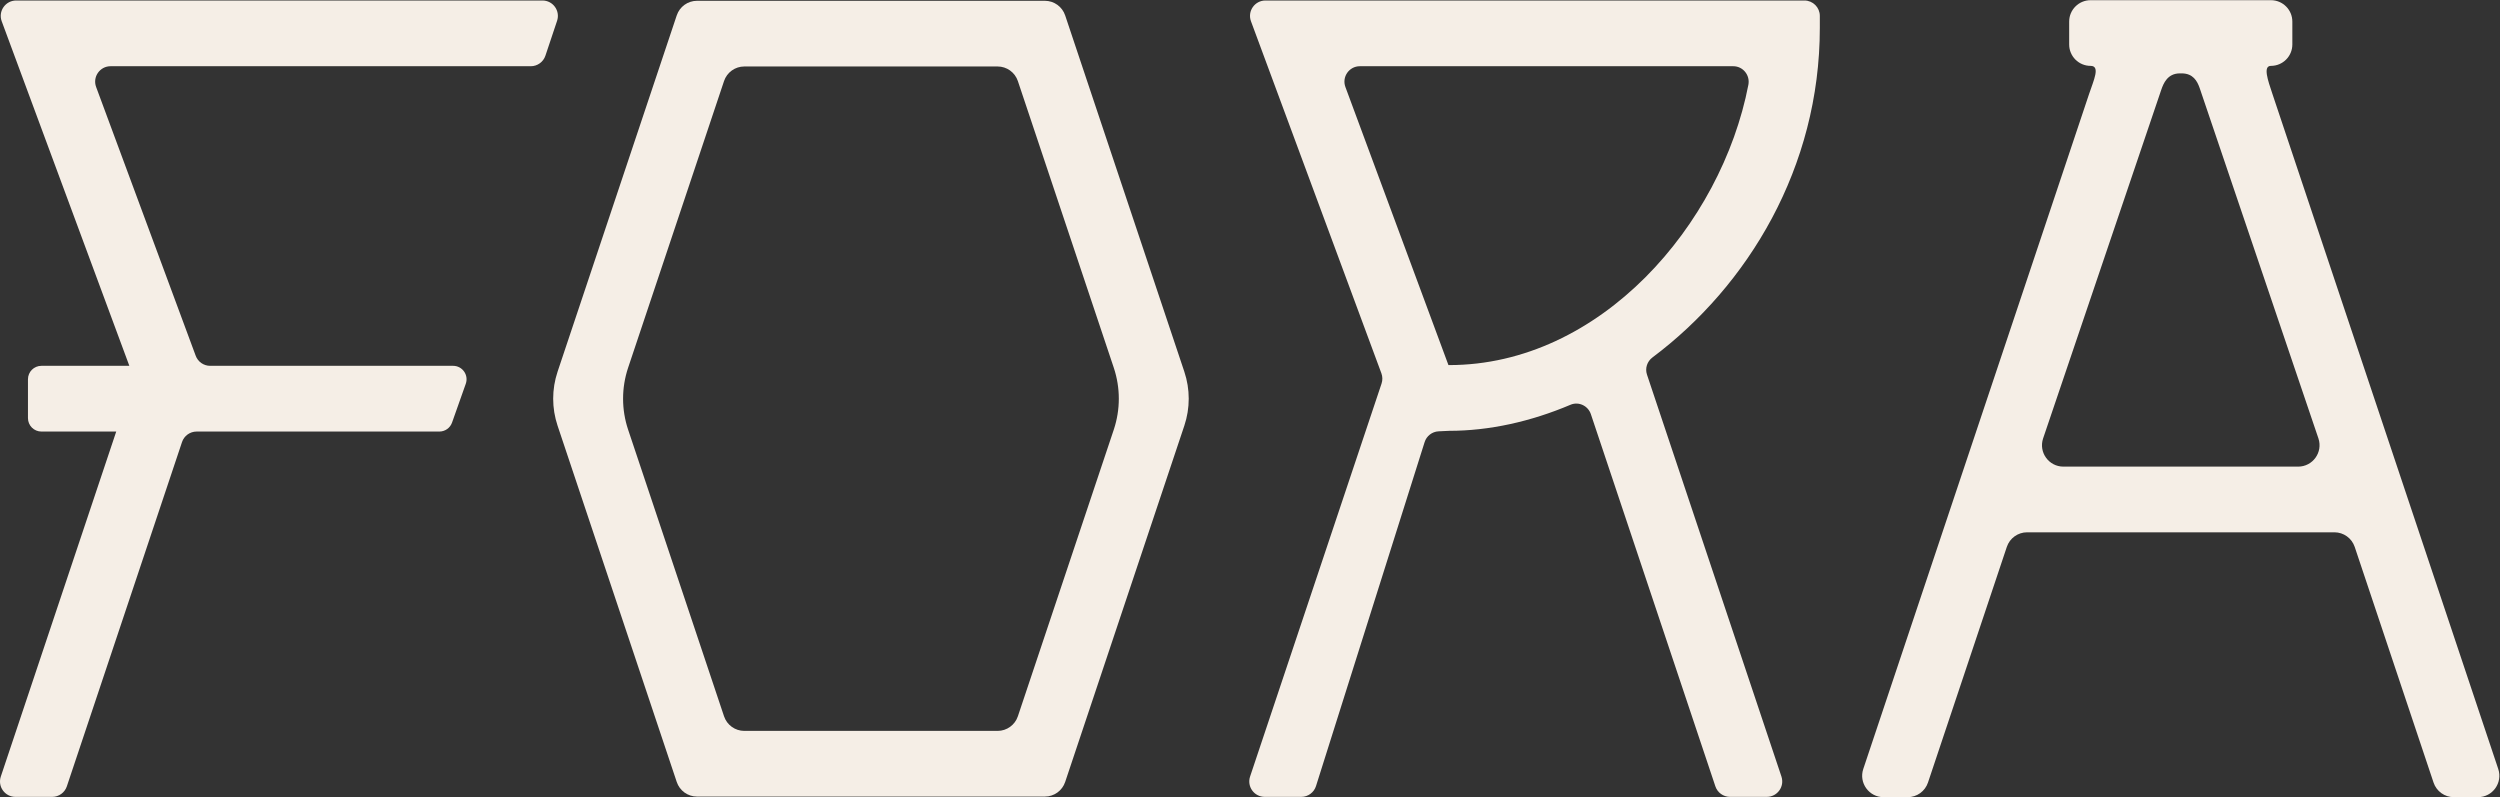
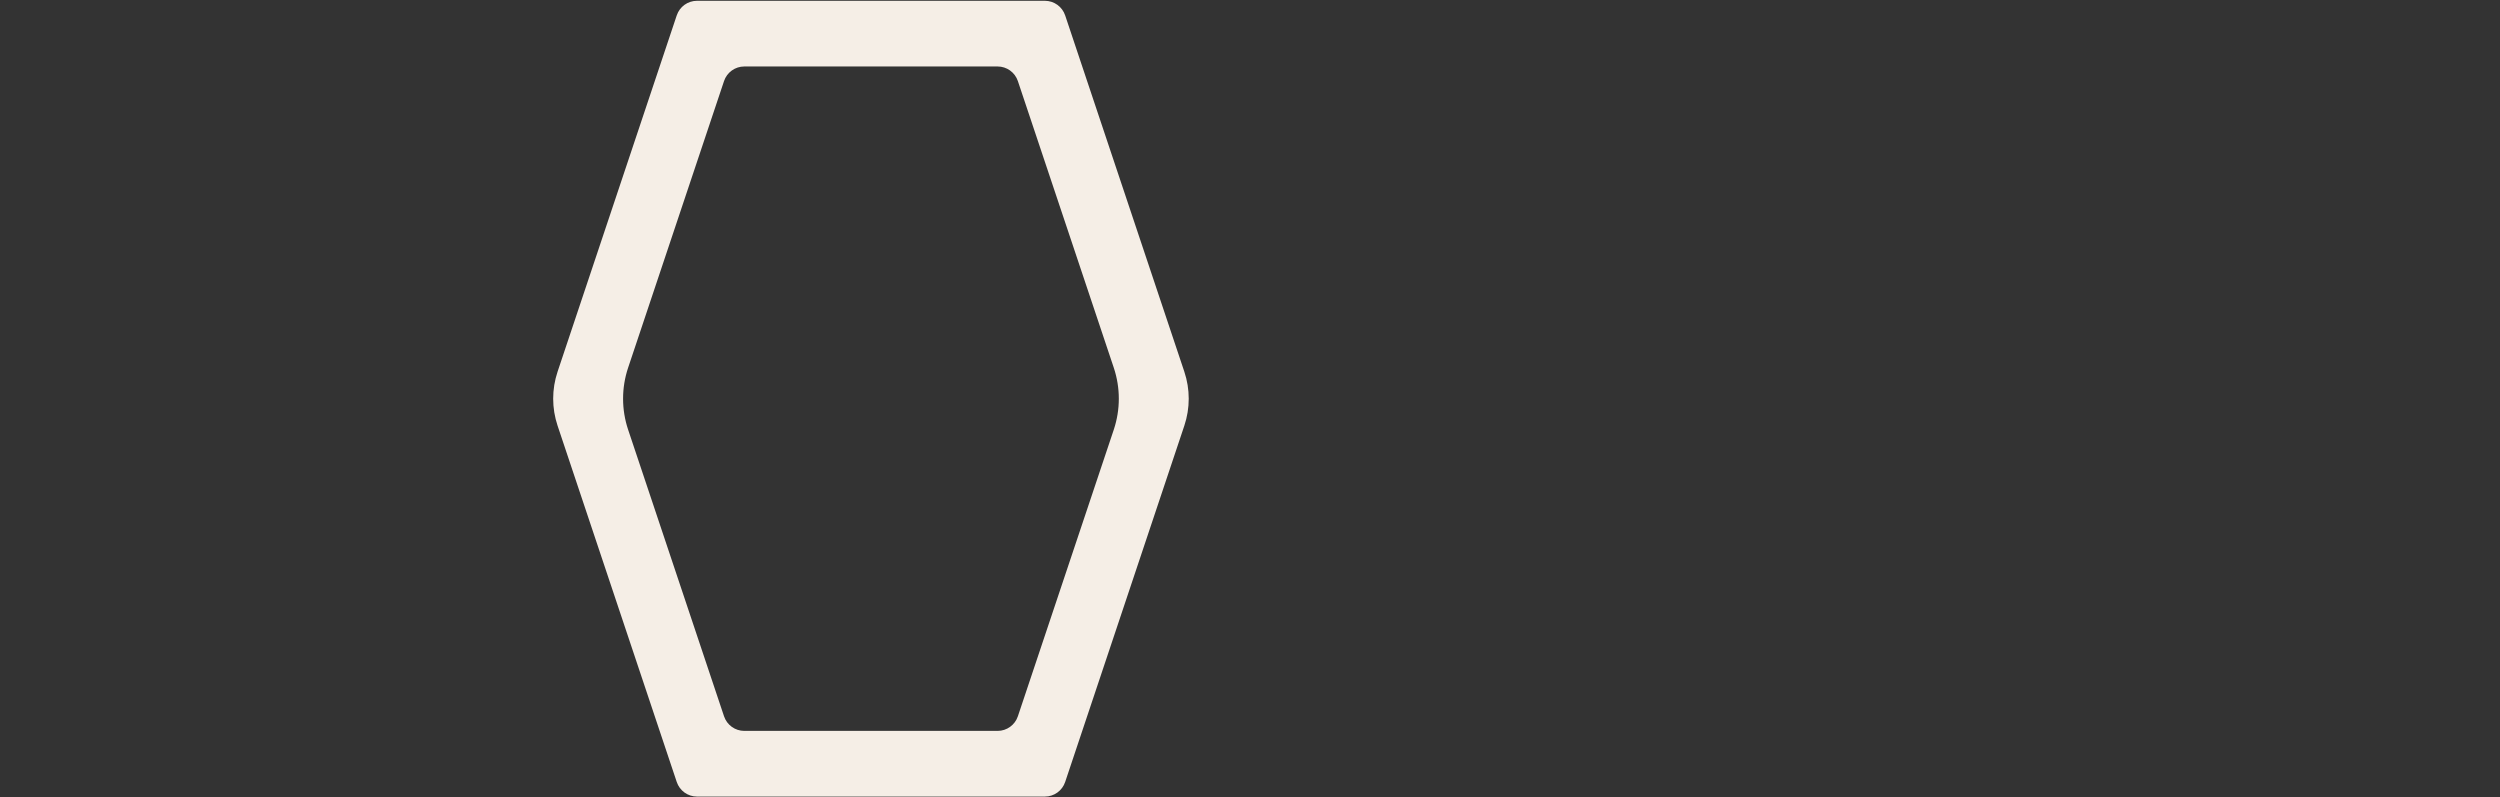
<svg xmlns="http://www.w3.org/2000/svg" version="1.1" id="svg1031" xml:space="preserve" width="558.467" height="178.077" viewBox="0 0 558.467 178.077">
  <rect x="0" y="0" width="558.467" height="178.077" fill="#333333" stroke="none" />
  <defs id="defs1035">
    <clipPath clipPathUnits="userSpaceOnUse" id="clipPath1045">
      <path d="M 0,133.558 H 418.85 V 0 H 0 Z" id="path1043" />
    </clipPath>
  </defs>
  <g id="g1037" transform="matrix(1.333,0,0,-1.333,0,178.077)">
    <g id="g1039">
      <g id="g1041" clip-path="url(#clipPath1045)">
        <g id="g1047" transform="translate(385.125,55.393)">
-           <path d="m 0,0 h -39.336 c -2.45,0 -4.179,2.401 -3.402,4.724 l 19.781,58.366 c 0.39,1.164 1.084,2.811 3.14,2.811 h 0.298 c 1.911,0 2.602,-1.287 3.006,-2.422 L 3.402,4.724 C 4.179,2.401 2.45,0 0,0 M 33.537,-50.668 -4.3,62.434 c -0.778,2.323 -1.625,4.725 -0.255,4.725 1.981,0 3.586,1.605 3.586,3.586 v 3.834 c 0,1.981 -1.605,3.586 -3.586,3.586 h -30.226 c -1.981,0 -3.587,-1.605 -3.587,-3.586 v -3.834 c 0,-1.981 1.606,-3.586 3.587,-3.586 1.672,0 0.522,-2.402 -0.255,-4.725 L -72.873,-50.668 c -0.777,-2.323 0.952,-4.725 3.402,-4.725 h 4.039 c 1.543,0 2.912,0.986 3.402,2.449 l 13.211,39.489 c 0.489,1.462 1.858,2.448 3.401,2.448 h 51.5 c 1.543,0 2.912,-0.986 3.401,-2.448 l 13.211,-39.489 c 0.49,-1.463 1.859,-2.449 3.402,-2.449 h 4.039 c 2.45,0 4.178,2.402 3.402,4.725" style="fill:#f5eee6;fill-opacity:1;fill-rule:nonzero;stroke:none" id="path1049" />
-         </g>
+           </g>
        <g id="g1051" transform="translate(90.907,133.507)">
-           <path d="m 0,0 h -88.198 c -1.799,0 -3.048,-1.794 -2.422,-3.481 l 21.389,-57.74 h -14.737 c -1.244,0 -2.253,-1.008 -2.253,-2.253 v -6.508 c 0,-1.244 1.009,-2.253 2.253,-2.253 h 12.54 l -19.343,-57.817 c -0.56,-1.674 0.685,-3.404 2.45,-3.404 h 6.166 c 1.111,0 2.097,0.711 2.45,1.764 l 19.3,57.693 c 0.352,1.054 1.339,1.764 2.45,1.764 h 27.119 1.897 11.661 c 0.955,0 1.806,0.602 2.125,1.501 l 2.303,6.508 c 0.519,1.466 -0.568,3.005 -2.124,3.005 h -11.868 -28.845 c -1.08,0 -2.047,0.673 -2.422,1.686 l -16.688,45.04 c -0.625,1.688 0.623,3.482 2.422,3.482 h 70.419 c 1.111,0 2.098,0.71 2.451,1.764 L 2.45,-3.404 C 3.01,-1.73 1.765,0 0,0" style="fill:#f5eee6;fill-opacity:1;fill-rule:nonzero;stroke:none" id="path1053" />
-         </g>
+           </g>
        <g id="g1055" transform="translate(292.997,119.383)">
-           <path d="m 0,0 c -4.52,-23.455 -24.833,-46.974 -50.161,-46.974 -0.026,0 -0.069,-0.002 -0.103,-0.002 l -17.268,46.605 c -0.625,1.688 0.623,3.482 2.423,3.482 H -2.54 C -0.9,3.111 0.31,1.609 0,0 m 9.388,14.124 h -90.32 c -1.799,0 -3.048,-1.794 -2.423,-3.481 L -61.5,-48.353 c 0.205,-0.553 0.214,-1.158 0.027,-1.717 l -22.033,-65.858 c -0.559,-1.674 0.686,-3.404 2.45,-3.404 h 6.133 c 1.127,0 2.124,0.731 2.464,1.806 l 18.204,57.648 c 0.324,1.027 1.253,1.744 2.328,1.803 0.784,0.042 1.505,0.078 1.766,0.083 6.751,0 13.683,1.542 20.36,4.372 1.366,0.579 2.935,-0.173 3.405,-1.58 l 20.864,-62.368 c 0.352,-1.053 1.339,-1.764 2.45,-1.764 h 6.171 c 1.765,0 3.01,1.73 2.45,3.404 l -22.532,67.355 c -0.355,1.06 0.023,2.209 0.918,2.88 16.01,11.997 28.047,31.827 28.047,55.243 v 1.99 c 0,1.427 -1.157,2.584 -2.584,2.584" style="fill:#f5eee6;fill-opacity:1;fill-rule:nonzero;stroke:none" id="path1057" />
-         </g>
+           </g>
        <g id="g1059" transform="translate(186.647,61.58)">
          <path d="m 0,0 -16.069,-48.025 c -0.49,-1.463 -1.859,-2.449 -3.401,-2.449 h -42.443 c -1.542,0 -2.912,0.986 -3.4,2.449 L -81.383,0 c -1.128,3.373 -1.128,7.022 0,10.395 l 16.07,48.028 c 0.488,1.462 1.858,2.448 3.4,2.448 h 42.443 c 1.542,0 2.911,-0.986 3.401,-2.448 L 0,10.395 C 1.128,7.022 1.128,3.373 0,0 m -8.144,69.429 c -0.489,1.463 -1.858,2.449 -3.401,2.449 H -69.84 c -1.541,0 -2.909,-0.985 -3.398,-2.447 l -19.97,-59.71 c -0.982,-2.936 -0.982,-6.112 0,-9.047 l 19.969,-59.706 c 0.489,-1.463 1.859,-2.449 3.401,-2.449 h 58.293 c 1.543,0 2.912,0.986 3.401,2.449 L 11.825,0.674 c 0.982,2.935 0.982,6.111 0,9.047 z" style="fill:#f5eee6;fill-opacity:1;fill-rule:nonzero;stroke:none" id="path1061" />
        </g>
      </g>
    </g>
  </g>
</svg>